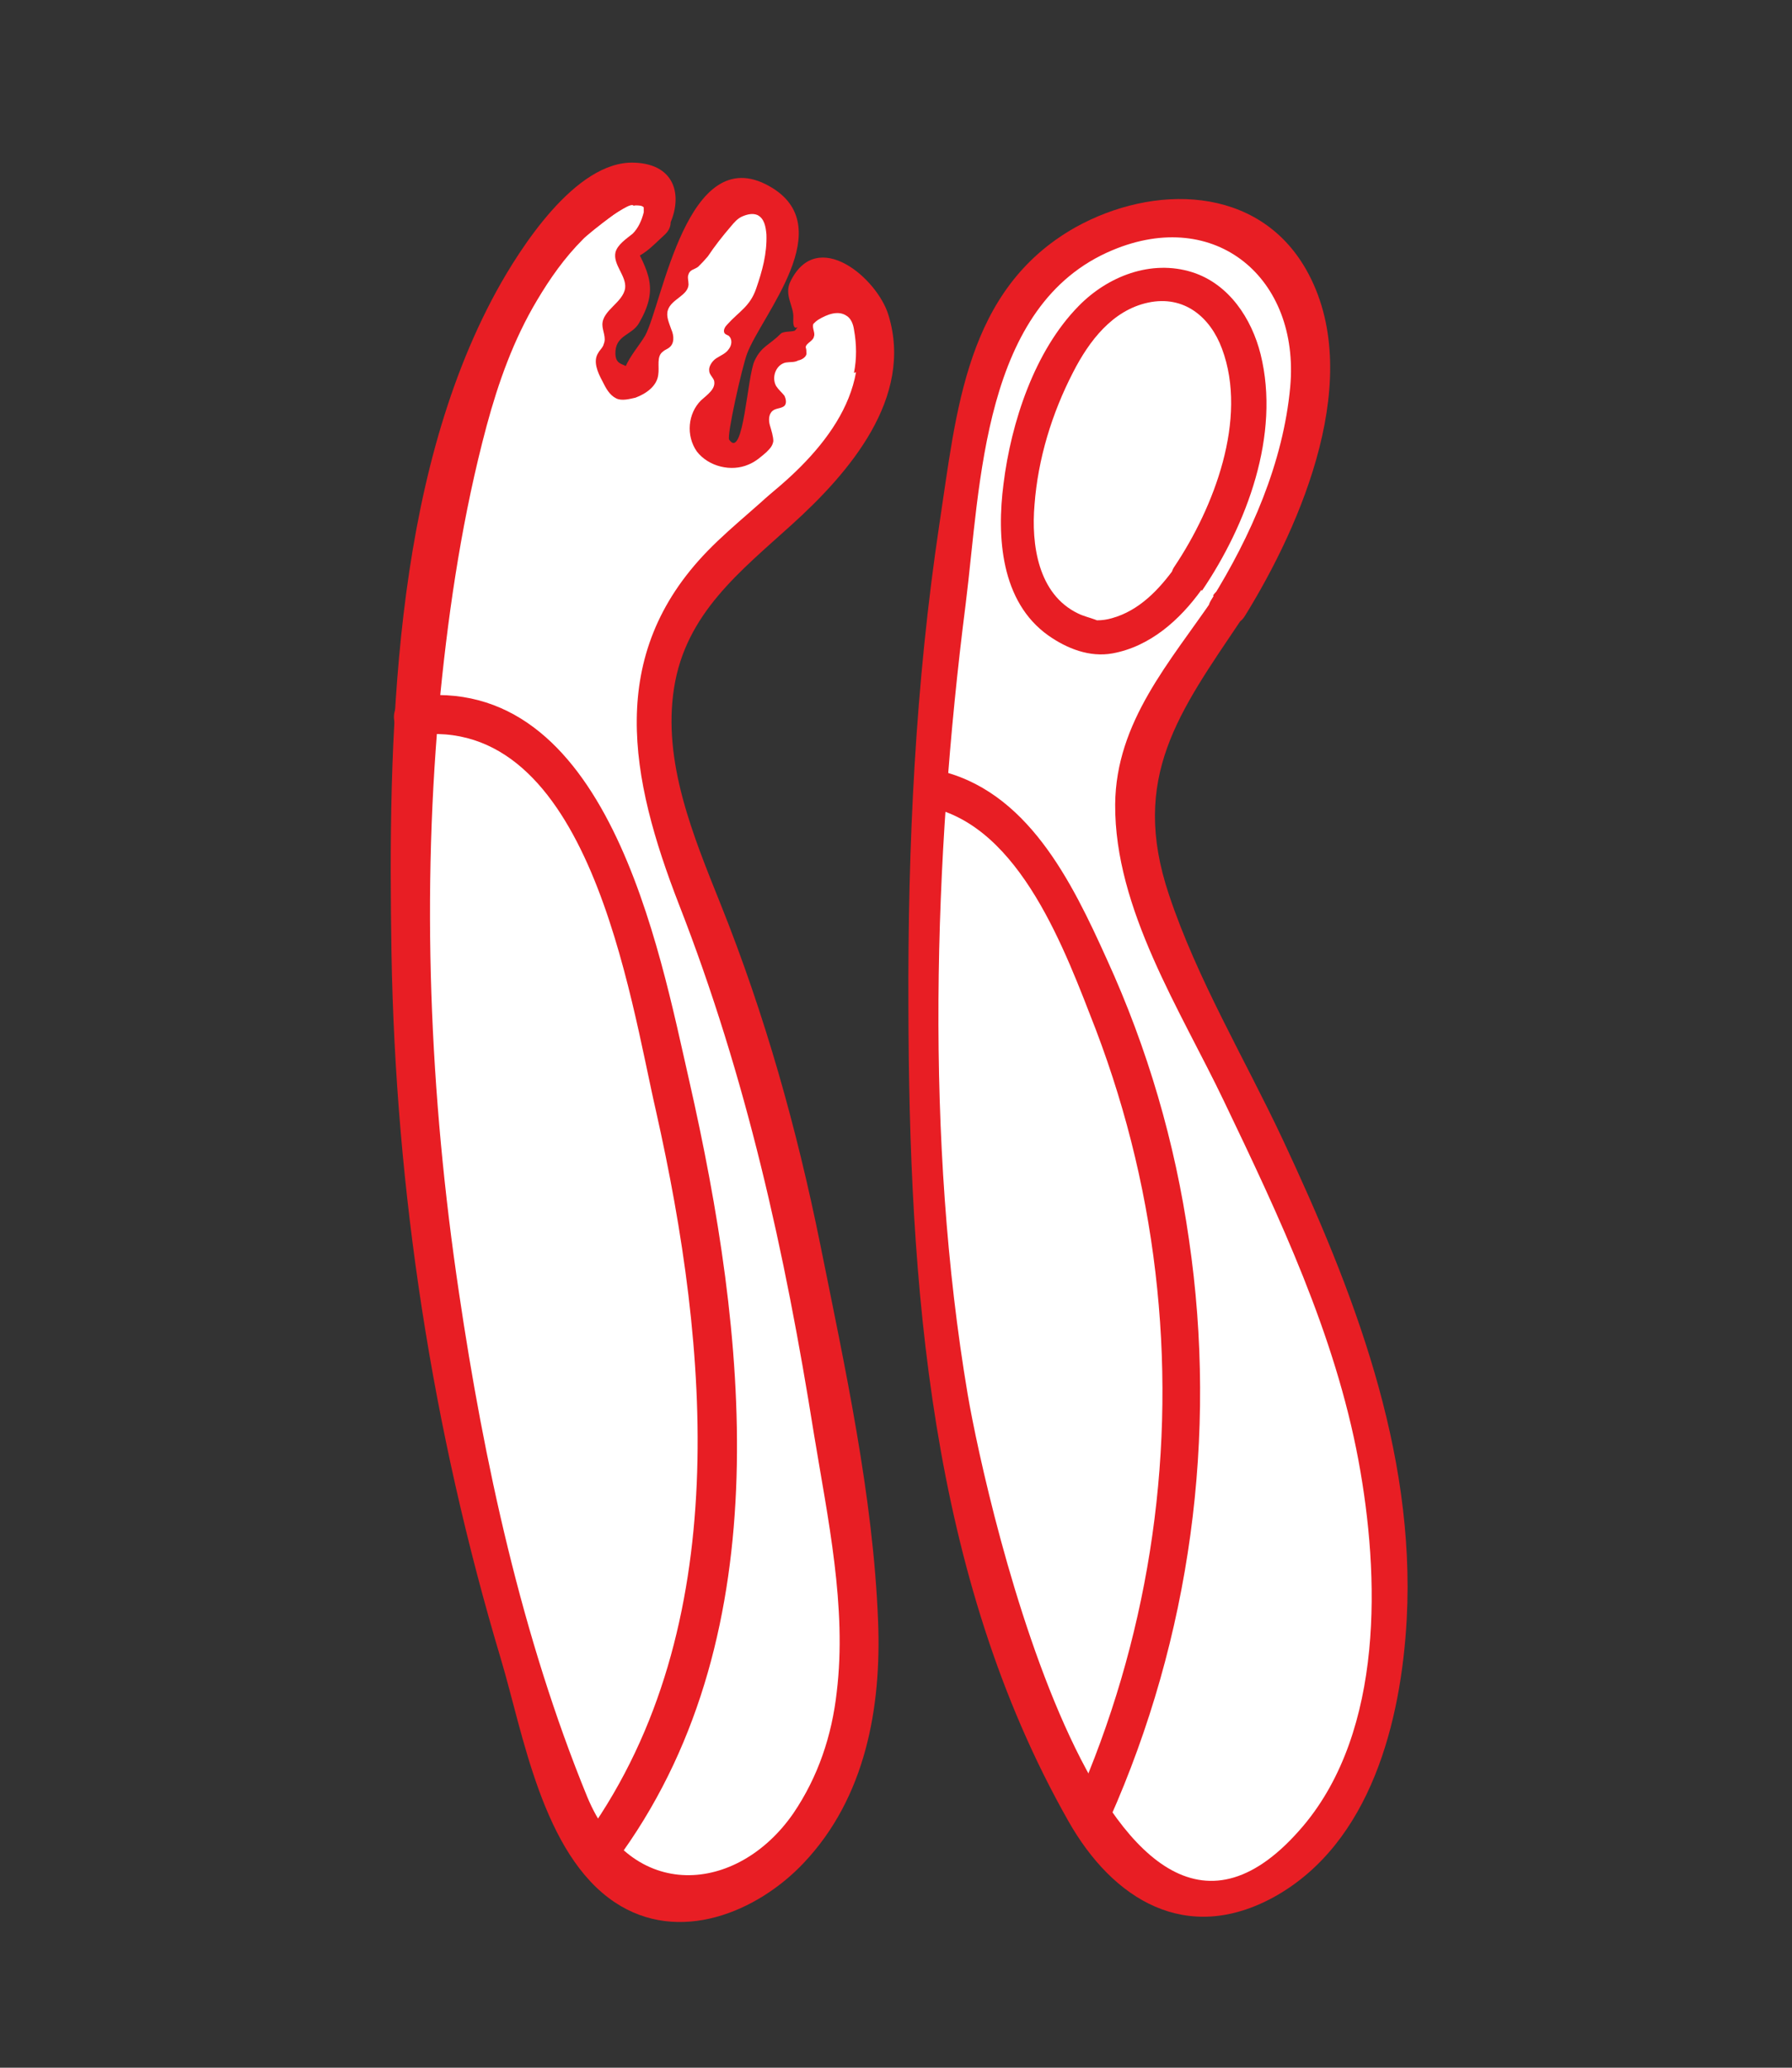
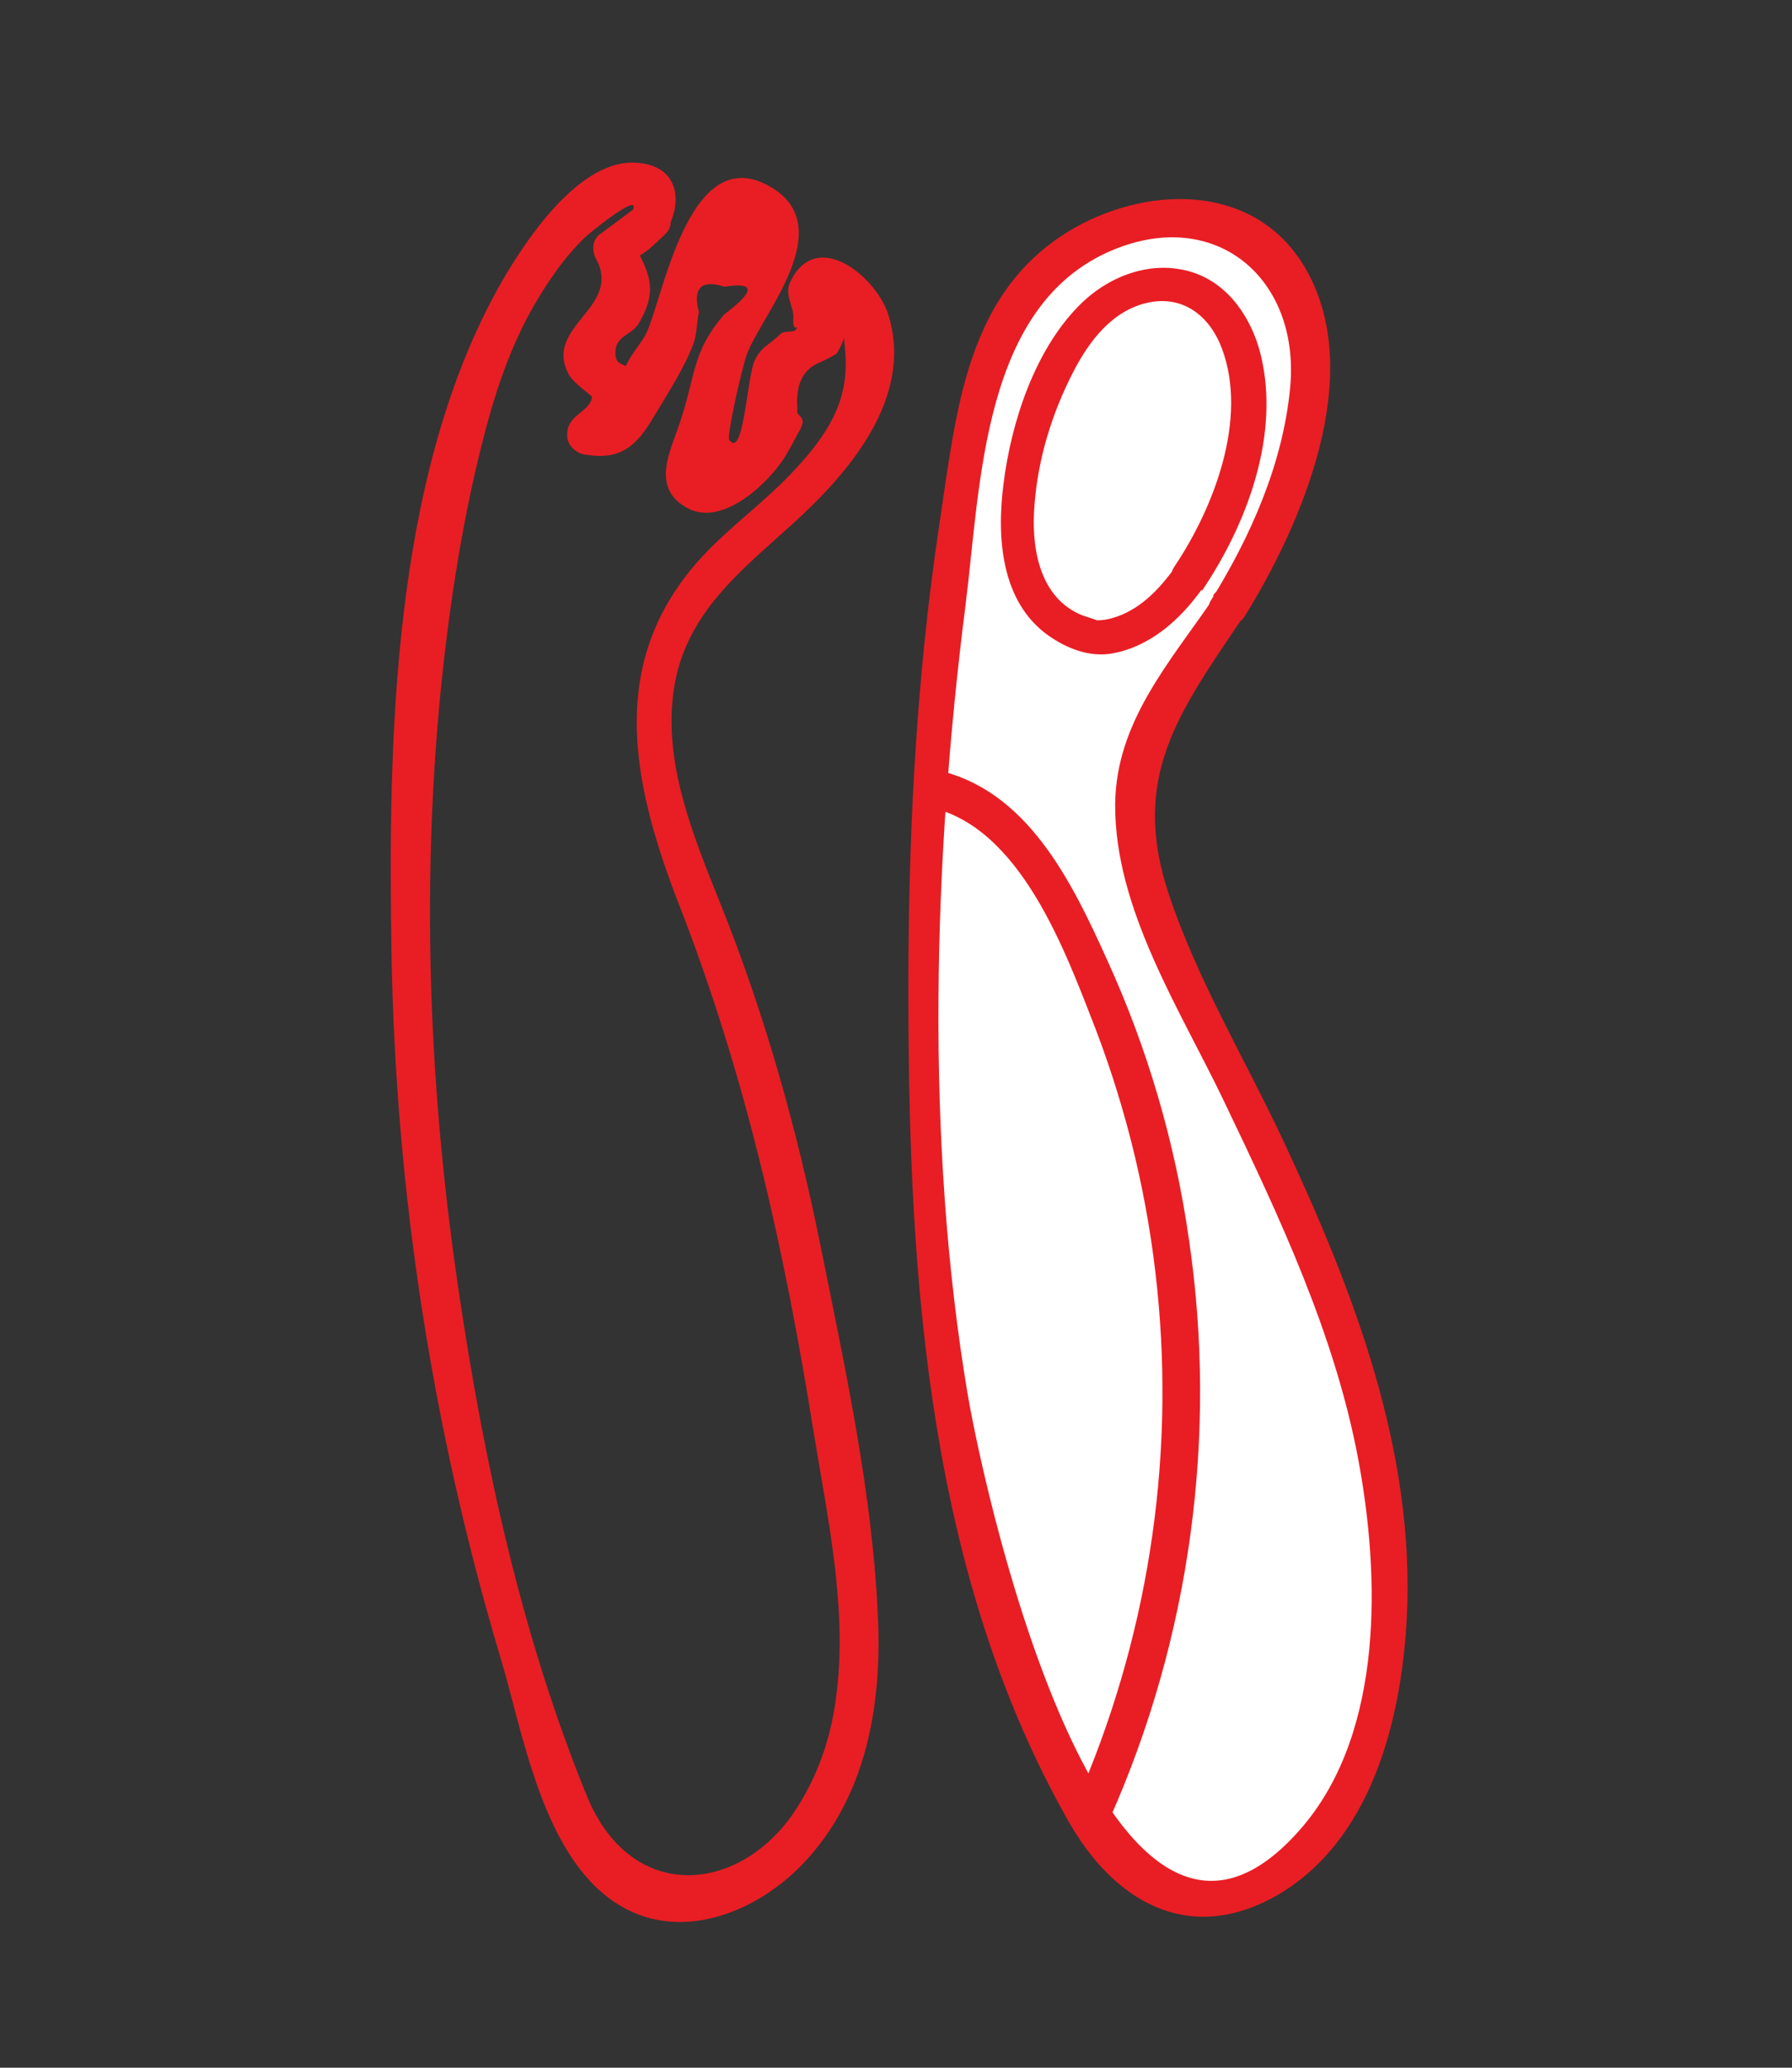
<svg xmlns="http://www.w3.org/2000/svg" id="Layer_1" data-name="Layer 1" viewBox="0 0 26 30">
  <rect x="0" y="0" width="26" height="30" fill="#333333" stroke="none" />
  <defs>
    <style> .cls-1 { fill: #fff; } .cls-1, .cls-2 { stroke-width: 0px; } .cls-2 { fill: #e81e24; } </style>
  </defs>
  <g>
    <path class="cls-1" d="M17.83,8.83s-.04.06-.06.09c-.51.74-1.15,1.45-1.29,2.37-.17,1.19.51,2.46,1,3.49.77,1.61,1.6,3.2,2.13,4.9s.77,3.54.33,5.27c-.23.92-.7,1.85-1.53,2.32-2.1,1.19-2.92-1.45-3.49-2.9-.75-1.93-1.22-3.97-1.37-6.04-.06-.81-.07-1.62-.08-2.43-.04-2.75-.01-5.52.44-8.24.18-1.09.28-2.76,1.1-3.56.72-.71,1.9-1.2,2.89-.8.54.22.91.76,1.05,1.33s.06,1.17-.08,1.74c-.21.87-.55,1.72-1.04,2.47Z" />
    <path class="cls-2" d="M17.62,8.66c-.64.94-1.43,1.81-1.44,3.01-.01,1.52.95,2.99,1.58,4.31.8,1.67,1.61,3.38,1.95,5.21.31,1.67.37,3.91-.8,5.3-2.81,3.32-4.6-4.68-4.87-6.26-.62-3.68-.5-7.77-.03-11.46.22-1.75.24-4.35,2.13-5.14,1.5-.63,2.72.41,2.58,1.98-.1,1.1-.57,2.17-1.15,3.1-.18.29.31.52.49.23.83-1.34,1.76-3.5.89-5.03-.7-1.23-2.22-1.24-3.35-.61-1.59.9-1.72,2.66-1.97,4.3-.35,2.33-.46,4.66-.45,7.01.01,3.99.3,8.25,2.32,11.81.65,1.15,1.72,1.8,2.99,1.1,1.4-.78,1.84-2.55,1.92-4.03.13-2.45-.78-4.78-1.8-6.96-.55-1.17-1.24-2.32-1.65-3.55-.57-1.7.15-2.65,1.05-3.99.19-.28-.22-.64-.41-.35Z" />
  </g>
  <path class="cls-2" d="M13.48,11.71c1.33.28,1.98,2.1,2.42,3.23.46,1.21.76,2.47.89,3.76.26,2.55-.15,5.12-1.18,7.46-.14.32.35.55.49.23,1.17-2.63,1.57-5.56,1.15-8.41-.2-1.4-.6-2.77-1.19-4.06-.51-1.13-1.16-2.47-2.48-2.75-.34-.07-.43.46-.09.53h0Z" />
  <g>
    <path class="cls-1" d="M17.25,8.41c.4-.58.74-1.42.84-2.12.1-.69,0-1.56-.63-1.98-.41-.27-.97-.18-1.37.1s-.65.72-.85,1.16c-.48,1.07-.98,3.36.68,3.69,0,0,.69.06,1.33-.86Z" />
    <path class="cls-2" d="M17.44,8.57c.65-.96,1.14-2.26.85-3.43-.13-.52-.46-1.02-.99-1.19-.6-.19-1.23.06-1.65.49-.64.65-.98,1.69-1.09,2.58-.1.77-.04,1.71.65,2.2.27.19.6.32.93.26.55-.1.98-.49,1.29-.92.19-.26-.19-.59-.38-.33-.23.32-.52.63-.92.74-.07.02-.14.03-.21.03-.05,0,.1.04-.03-.01-.08-.03-.17-.05-.25-.09-.58-.28-.68-1-.63-1.58.05-.66.25-1.32.56-1.92.23-.45.57-.9,1.09-1.01s.9.21,1.07.67c.38,1.02-.12,2.31-.69,3.16-.18.26.2.59.38.33Z" />
  </g>
  <g>
    <g>
-       <path class="cls-1" d="M9.41,3.22c-.13.18-.32.3-.52.39.09.26.37.46.26.76-.12.33-.61.37-.68.73-.02.12.02.25.13.32.1.07.24.07.31.16.06.08.04.19,0,.26-.05.08-.53.37-.39.47.25.17.59-.07.69-.34s.1-.58.29-.8c.1-.12.25-.2.31-.34.05-.11.04-.24.05-.36.01-.51.24-1,.61-1.36.15-.14.4-.26.57-.14.07.05.1.13.13.2.2.55.01,1.2-.45,1.57-.16.12-.36.25-.34.45,0,.1.08.18.11.28.08.22-.05.46-.2.64s-.33.36-.37.58.13.52.37.49c.12-.02.21-.1.3-.18.2-.19.4-.39.59-.58.05-.05.11-.11.13-.18.04-.15-.08-.3-.13-.45-.1-.27.05-.58.32-.69.23-.09.59-.15.52-.38-.04-.12-.2-.16-.27-.27-.14-.19.11-.45.34-.42s.4.25.49.46c.37.9-.2,1.88-.89,2.56s-1.55,1.25-1.95,2.12c-.34.72-.32,1.56-.13,2.34s.53,1.52.82,2.27c.98,2.52,1.39,5.2,1.81,7.84.16.99.31,1.99.2,2.98s-.53,1.98-1.35,2.59c-.48.36-1.16.58-1.73.34-.63-.26-.93-.93-1.15-1.55-1.46-4.05-2.21-8.31-2.23-12.56-.01-2.29.18-4.59.7-6.81.35-1.53.96-3.11,2.41-3.97,0,0,.8-.04.36.57Z" />
      <path class="cls-2" d="M9.2,3.03l-.47.35c-.14.08-.15.25-.08.38.38.71-.77.97-.4,1.67.07.13.34.31.34.33-.03.23-.38.25-.36.57,0,.12.11.23.23.26.54.1.77-.11,1.03-.55.19-.32.46-.73.58-1.08.04-.12.05-.37.07-.43-.09-.35.03-.48.37-.37.45-.07.45.06,0,.4-.5.58-.4.9-.69,1.7-.14.38-.34.86.17,1.12s1.18-.39,1.41-.77c.08-.13.14-.26.21-.38.11-.22-.08-.17-.04-.3-.03-.35.08-.57.32-.67.09-.04.17-.08.25-.13.2-.34.09-.37.02-.68.21.97.19,1.51-.68,2.42-.38.4-.83.73-1.21,1.12-1.48,1.52-1.13,3.3-.42,5.13.98,2.51,1.54,5.05,1.96,7.69.2,1.22.48,2.51.33,3.74-.07.63-.27,1.23-.63,1.76-.81,1.17-2.35,1.3-2.99-.24-.95-2.32-1.5-4.87-1.86-7.31-.43-2.88-.55-5.81-.27-8.7.13-1.3.33-2.61.67-3.88.17-.63.39-1.25.73-1.82.19-.32.4-.62.67-.89.05-.06.89-.74.71-.4-.17.31.35.57.51.26.24-.44.15-.95-.48-.97-.85-.03-1.66,1.25-2,1.87-1.51,2.77-1.57,6.52-1.52,9.6.06,3.45.59,6.91,1.59,10.25.32,1.07.6,2.82,1.65,3.52.93.62,2.07.14,2.74-.57.9-.95,1.13-2.26,1.08-3.51-.07-1.81-.48-3.68-.84-5.47-.34-1.68-.8-3.32-1.44-4.92-.4-1-.85-2.07-.68-3.15s.96-1.69,1.71-2.37c.83-.75,1.77-1.84,1.4-3.04-.16-.53-1.03-1.28-1.42-.49-.1.2.05.36.04.53-.02.36.22-.1.03.18-.02.03-.17.01-.21.05-.17.17-.28.18-.38.39-.11.22-.16,1.45-.37,1.15-.04-.05.19-1.07.26-1.25.21-.56,1.36-1.85.32-2.43-1.19-.67-1.55,1.71-1.8,2.17-.09.15-.21.28-.29.46-.09.21-.39,1.24,0,.73.19-.25.15-.35.09-.64-.04-.19-.25-.06-.23-.33.02-.23.24-.23.34-.4.29-.5.15-.73-.12-1.24l-.08.38c.34-.19.3-.17.58-.43.26-.25-.17-.63-.43-.38Z" />
    </g>
-     <path class="cls-2" d="M6.01,10.67c2.54-.35,3.13,3.81,3.51,5.46.77,3.43,1.13,7.47-.99,10.47-.21.29.31.55.51.26,2.28-3.22,1.79-7.52.96-11.18-.43-1.88-1.18-5.96-4.03-5.57-.36.05-.33.6.04.55h0Z" />
-     <path class="cls-1" d="M12.42,5.4c-.18,1.02-1.26,1.84-2.09,2.37-.31.19-.61.23-.98.18-.64-.09-1.02-.42-1.46-.85-.15-.14-.29-.31-.39-.49-.09-.18-.12-.38-.13-.58-.03-.33.01-.68.13-.99.08-.2.19-.37.3-.55.15-.24.3-.5.44-.74.14-.22.36-.4.57-.56.12-.1.26-.19.41-.21.04,0,.1,0,.12.03,0,.02,0,.05,0,.07-.03.12-.08.23-.16.31-.1.08-.22.16-.25.27-.04.18.16.34.14.52-.03.21-.33.32-.33.53,0,.09.06.19.02.28-.01.05-.06.09-.08.13-.08.12-.01.28.06.41.05.1.1.2.2.25.08.04.19.01.28-.01.16-.06.31-.17.33-.33.02-.12-.03-.27.07-.34.02-.02.05-.03.08-.05.09-.06.08-.18.04-.27-.03-.09-.08-.19-.05-.28.05-.16.29-.21.3-.37,0-.06-.02-.11,0-.15.02-.07.09-.07.14-.11.06-.06.08-.08.14-.15.1-.15.21-.29.33-.43.05-.06.1-.12.17-.15s.15-.05.22-.02c.1.05.12.17.13.28.01.28-.06.53-.15.79s-.25.33-.42.52c-.03.03-.06.08-.04.12.01.02.04.03.06.04.06.05.05.14,0,.2-.04.06-.12.09-.18.13s-.11.12-.1.18c0,.05.05.09.07.14.03.12-.09.2-.19.29-.19.19-.22.51-.06.74.17.22.5.3.75.19.1-.04.18-.11.26-.18.05-.05.09-.09.1-.16,0-.07-.03-.16-.05-.23-.02-.07-.02-.16.04-.21.05-.04.12-.03.17-.07.04-.04.02-.11,0-.15-.04-.05-.08-.08-.12-.14-.07-.13,0-.31.14-.34.06-.01.13,0,.18-.03.06-.01.13-.06.12-.11,0-.03,0-.05-.01-.08,0-.06.11-.09.12-.16.02-.05-.03-.12-.01-.18.02-.02.04-.04.07-.06.13-.08.29-.14.41-.06.07.04.1.13.11.2.04.22.04.43,0,.63Z" />
  </g>
</svg>